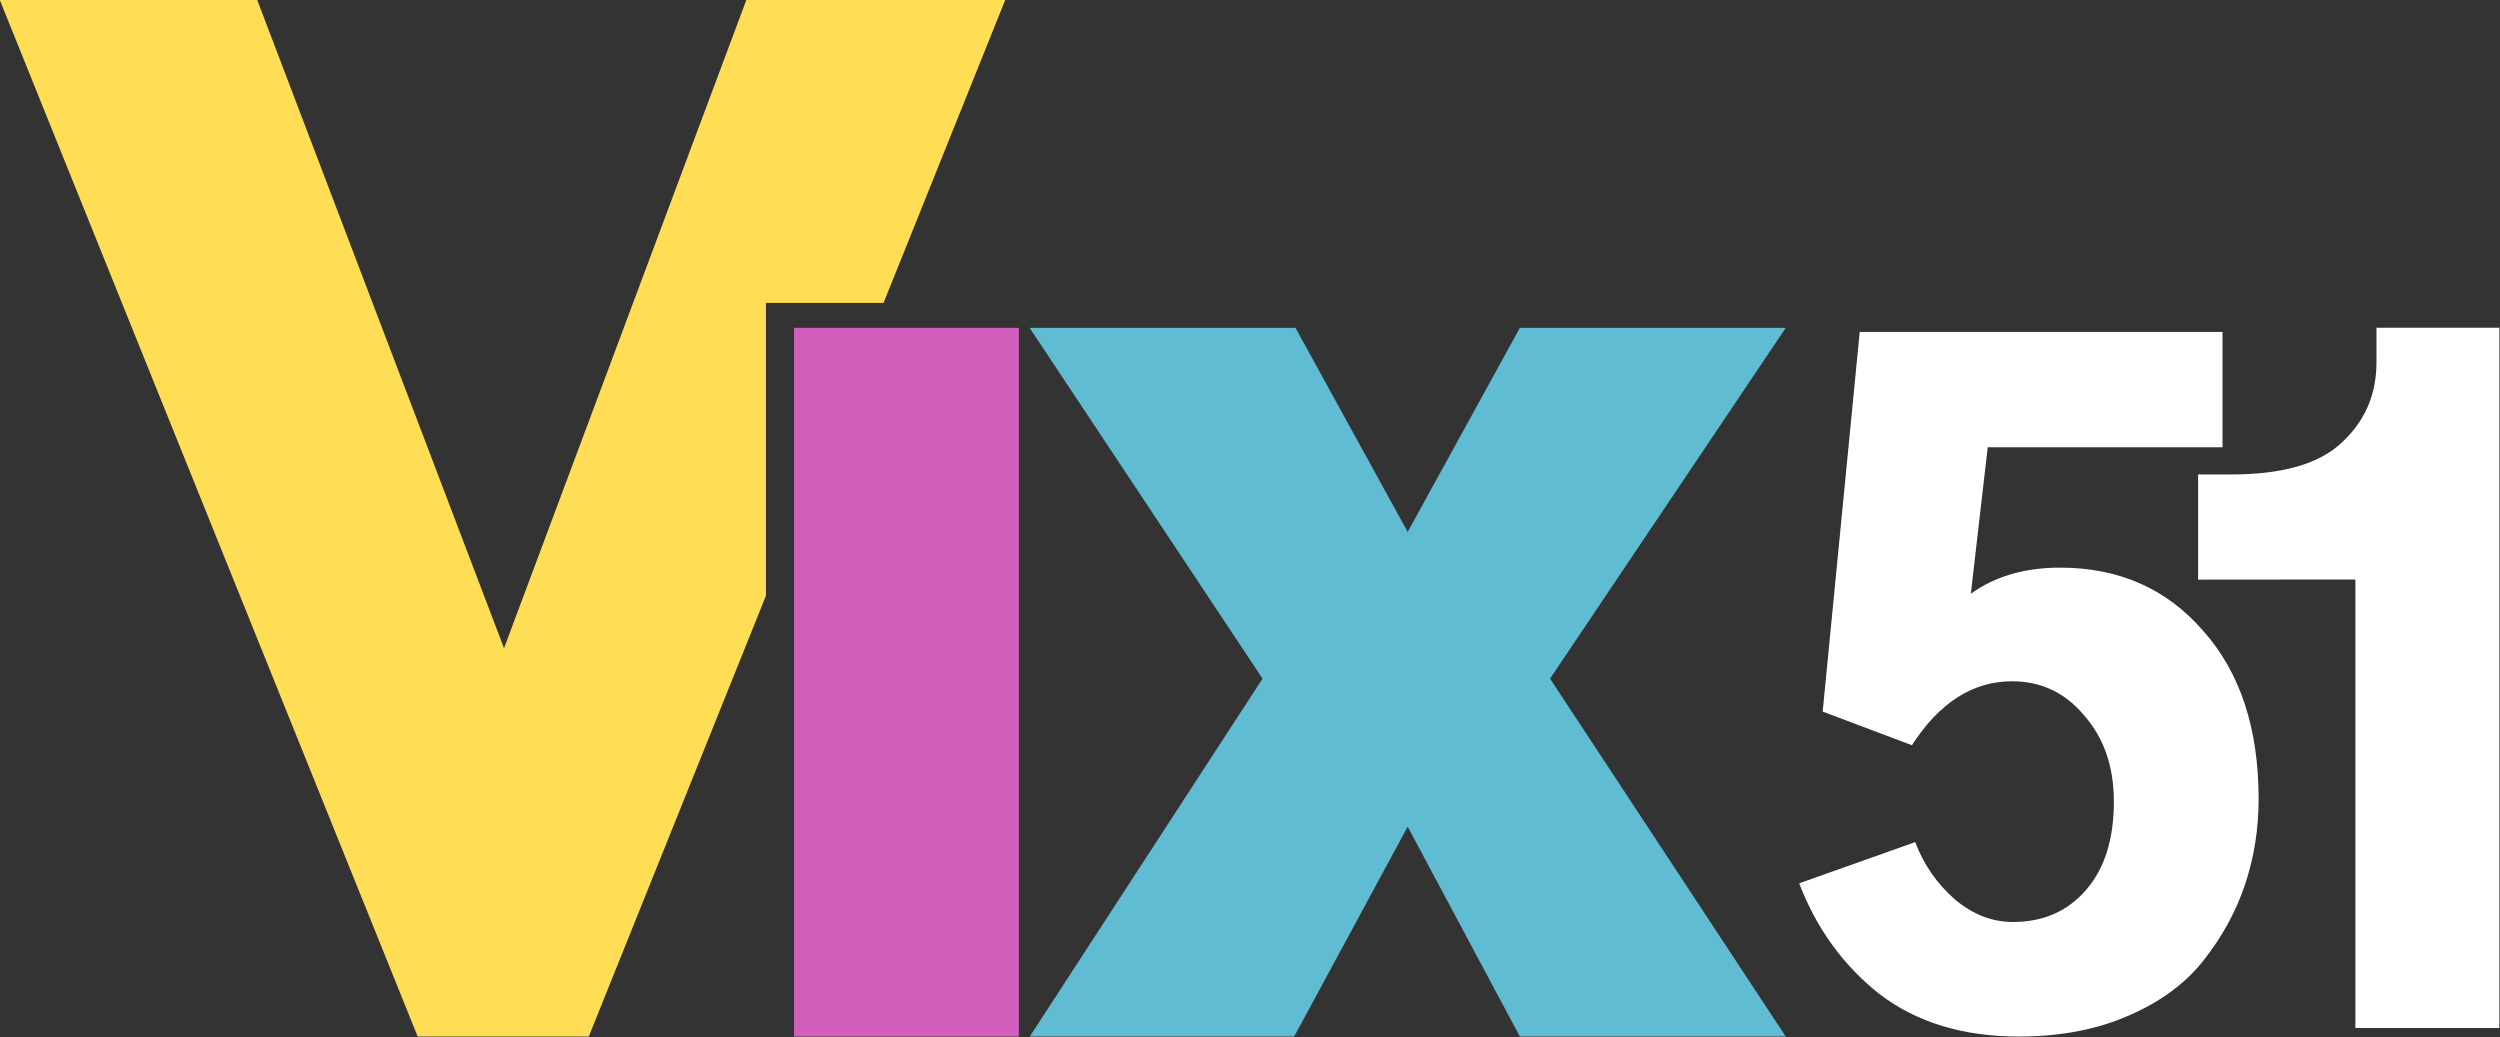
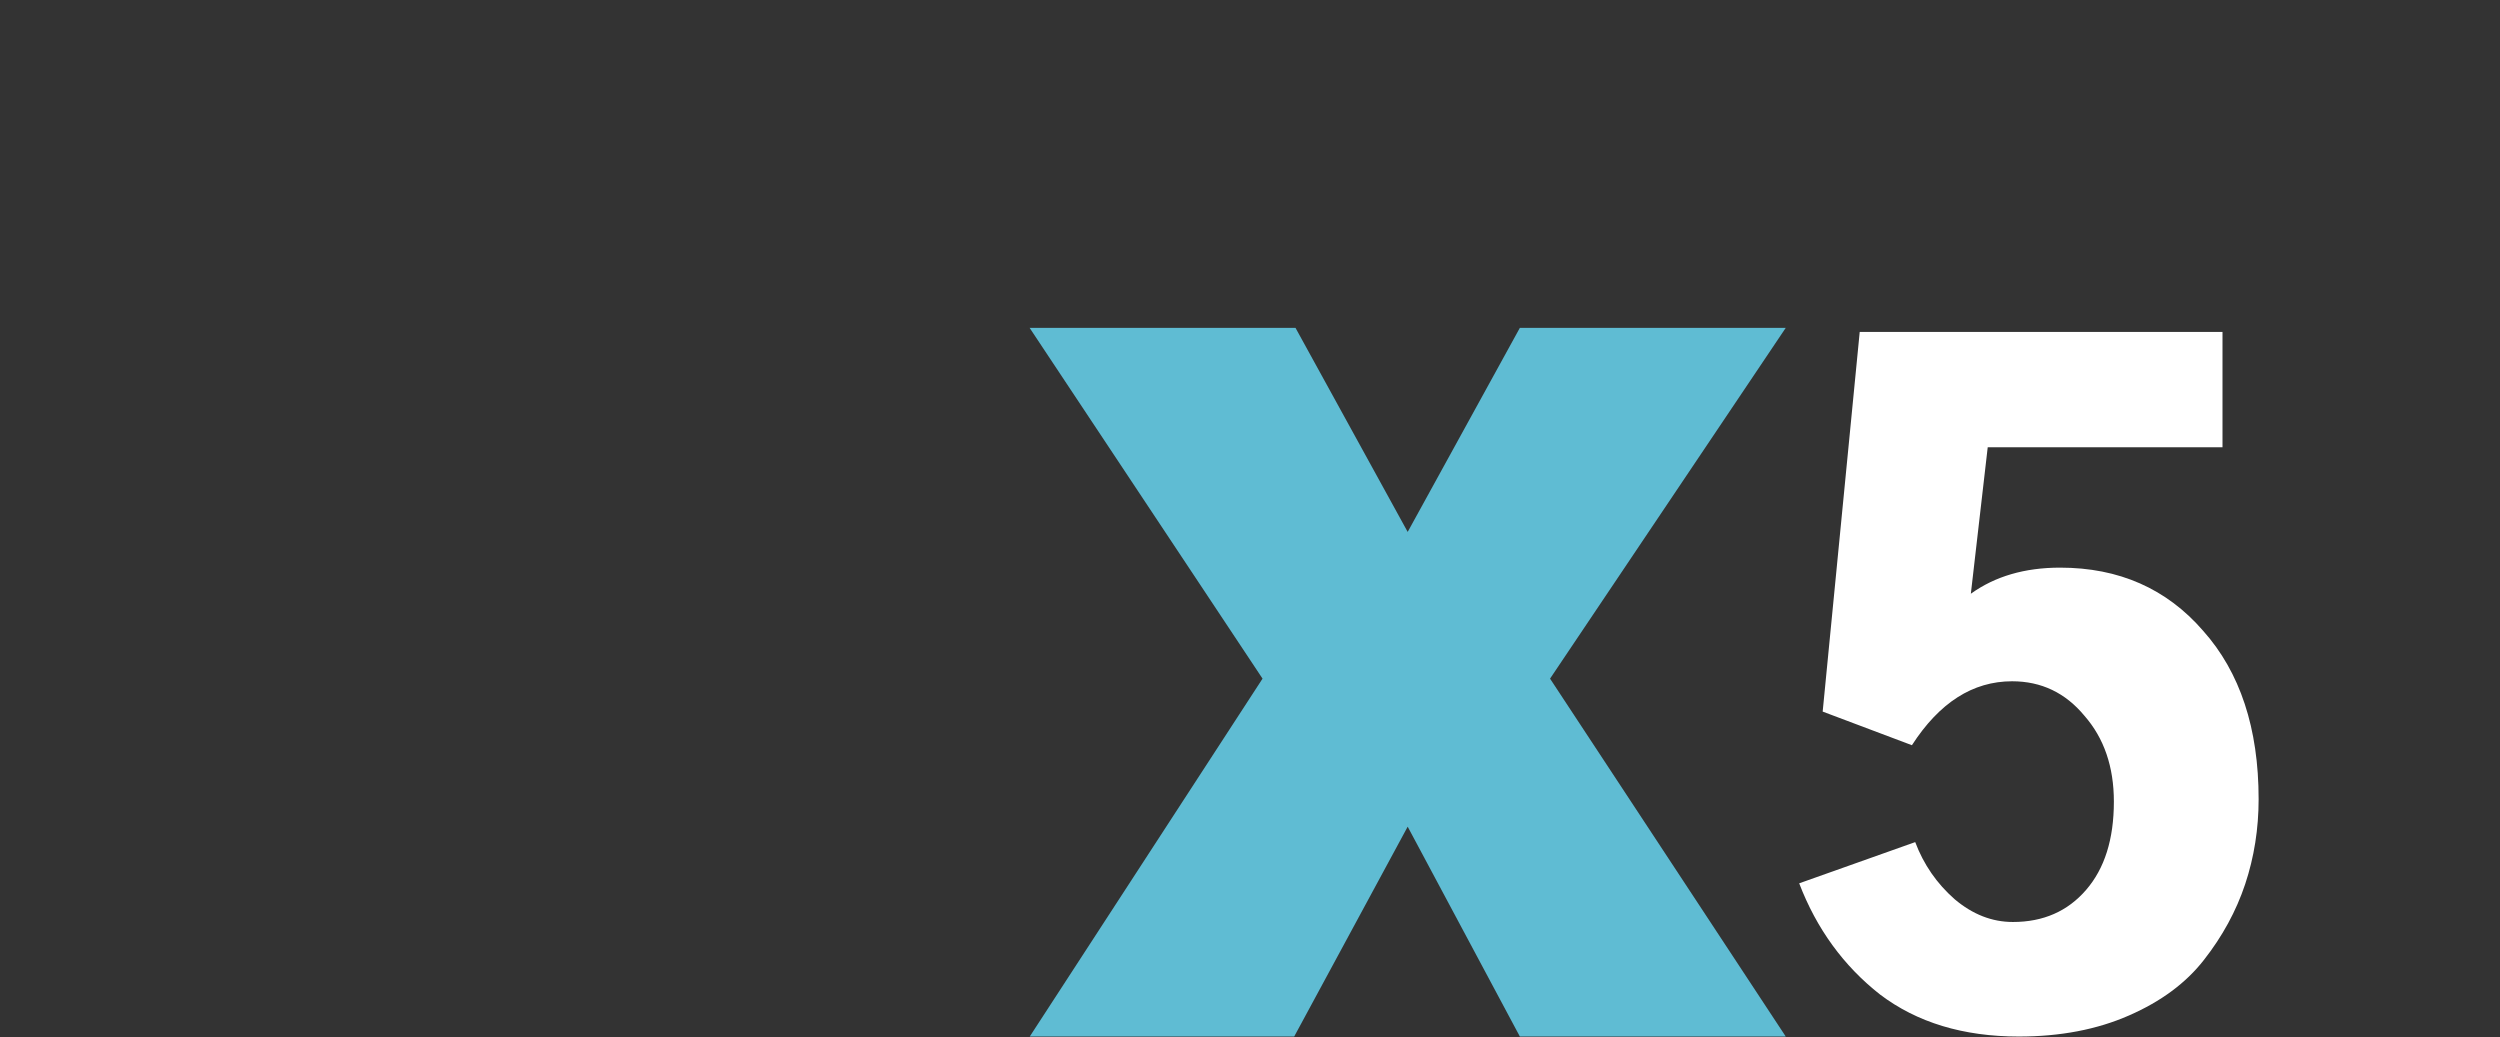
<svg xmlns="http://www.w3.org/2000/svg" xmlns:ns1="http://sodipodi.sourceforge.net/DTD/sodipodi-0.dtd" xmlns:ns2="http://www.inkscape.org/namespaces/inkscape" width="318.85mm" height="132.292mm" viewBox="0 0 318.85 132.292" version="1.1" id="svg8" ns1:docname="vix2.svg" ns2:version="1.0.2-2 (e86c870879, 2021-01-15)" ns2:export-filename="C:\Users\Wyatt\Pictures\swp_ind.png" ns2:export-xdpi="125.24501" ns2:export-ydpi="125.24501">
  <rect x="0" y="0" width="318.85" height="132.292" fill="#333333" stroke="none" />
  <defs id="defs2" />
  <ns1:namedview id="base" pagecolor="#ffffff" bordercolor="#666666" borderopacity="1.0" ns2:pageopacity="0.0" ns2:pageshadow="2" ns2:zoom="0.49497475" ns2:cx="192.15425" ns2:cy="243.89526" ns2:document-units="mm" ns2:current-layer="layer1" ns2:document-rotation="0" showgrid="false" ns2:window-width="1920" ns2:window-height="1017" ns2:window-x="-8" ns2:window-y="-8" ns2:window-maximized="1" />
  <g ns2:label="Layer 1" ns2:groupmode="layer" id="layer1" transform="translate(-174.259,-228.381)">
    <g id="hair" transform="matrix(2.383,0,0,2.383,139.295,169.054)" />
    <g id="skin" transform="matrix(2.383,0,0,2.383,139.295,169.054)" />
    <g id="skin-shadow" transform="matrix(2.383,0,0,2.383,139.295,169.054)" />
    <g id="hair-5" style="stroke:#782121;stroke-opacity:1" transform="matrix(3.049,0,0,3.049,114.93,149.08)" />
    <g id="skin-9" style="stroke:#782121;stroke-opacity:1" transform="matrix(3.049,0,0,3.049,114.93,149.08)" />
    <g id="skin-shadow-1" style="stroke:#782121;stroke-opacity:1" transform="matrix(3.049,0,0,3.049,114.93,149.08)" />
    <g id="g1573" transform="matrix(16.813,0,0,16.813,-2755.618,-3611.473)">
-       <path id="path1512" style="font-style:normal;font-variant:normal;font-weight:900;font-stretch:normal;font-size:11.289px;line-height:1.25;font-family:'HK Grotesk';-inkscape-font-specification:'HK Grotesk, Heavy';font-variant-ligatures:normal;font-variant-caps:normal;font-variant-numeric:normal;font-variant-east-asian:normal;letter-spacing:0px;word-spacing:0px;fill:#ffdd55;stroke-width:0.265" d="m 174.259,228.381 3.172,7.868 h 1.298 l 1.344,-3.344 v -2.221 h 0.892 l 0.925,-2.303 h -1.964 l -1.84,4.922 -1.874,-4.922 z" />
-       <path d="m 180.286,236.249 h 1.705 v -5.376 h -1.705 z" style="font-style:normal;font-variant:normal;font-weight:900;font-stretch:normal;font-size:11.289px;line-height:1.25;font-family:'HK Grotesk';-inkscape-font-specification:'HK Grotesk, Heavy';font-variant-ligatures:normal;font-variant-caps:normal;font-variant-numeric:normal;font-variant-east-asian:normal;letter-spacing:0px;word-spacing:0px;fill:#d35fbc;stroke-width:0.265" id="path1499" ns1:nodetypes="ccccc" />
      <path d="m 182.074,236.249 h 2.006 l 0.861,-1.592 0.851,1.592 h 2.017 l -1.788,-2.715 1.788,-2.661 h -2.017 l -0.851,1.548 -0.851,-1.548 h -2.017 l 1.767,2.661 z" style="font-style:normal;font-variant:normal;font-weight:900;font-stretch:normal;font-size:11.289px;line-height:1.25;font-family:'HK Grotesk';-inkscape-font-specification:'HK Grotesk, Heavy';font-variant-ligatures:normal;font-variant-caps:normal;font-variant-numeric:normal;font-variant-east-asian:normal;letter-spacing:0px;word-spacing:0px;fill:#5fbcd3;stroke-width:0.256" id="path1501" />
      <g id="g1564">
        <g aria-label="51" id="text1551" style="font-style:normal;font-variant:normal;font-weight:900;font-stretch:normal;font-size:6.538px;line-height:1.25;font-family:'Gothic A1';-inkscape-font-specification:'Gothic A1, Heavy';font-variant-ligatures:normal;font-variant-caps:normal;font-variant-numeric:normal;font-variant-east-asian:normal;letter-spacing:-1.193px;word-spacing:0px;stroke-width:0.153">
          <path d="m 187.91,235.087 0.881,-0.313 q 0.096,0.255 0.3,0.434 0.204,0.172 0.441,0.172 0.345,0 0.555,-0.243 0.211,-0.243 0.211,-0.67 0,-0.396 -0.223,-0.651 -0.217,-0.262 -0.549,-0.262 -0.447,0 -0.76,0.485 l -0.677,-0.255 0.281,-2.88 h 2.752 v 0.875 h -1.781 l -0.128,1.111 q 0.275,-0.198 0.677,-0.198 0.67,0 1.085,0.479 0.421,0.472 0.421,1.277 0,0.338 -0.102,0.645 -0.102,0.306 -0.313,0.575 -0.204,0.262 -0.568,0.421 -0.364,0.16 -0.836,0.16 -0.632,0 -1.053,-0.319 -0.415,-0.326 -0.613,-0.843 z" style="font-style:normal;font-variant:normal;font-weight:900;font-stretch:normal;font-size:6.538px;font-family:'Gothic A1';-inkscape-font-specification:'Gothic A1, Heavy';font-variant-ligatures:normal;font-variant-caps:normal;font-variant-numeric:normal;font-variant-east-asian:normal;fill:#ffffff;stroke-width:0.153" id="path1556" />
-           <path d="m 190.937,232.783 v -0.798 h 0.255 c 0.387,0 0.666,-0.081 0.836,-0.243 0.175,-0.162 0.262,-0.364 0.262,-0.607 v -0.263 h 0.932 v 5.312 h -1.092 v -3.402 z" style="font-style:normal;font-variant:normal;font-weight:900;font-stretch:normal;font-size:6.538px;font-family:'Gothic A1';-inkscape-font-specification:'Gothic A1, Heavy';font-variant-ligatures:normal;font-variant-caps:normal;font-variant-numeric:normal;font-variant-east-asian:normal;fill:#ffffff;stroke-width:0.153" id="path1558" ns1:nodetypes="ccscscccccc" />
        </g>
      </g>
    </g>
  </g>
</svg>